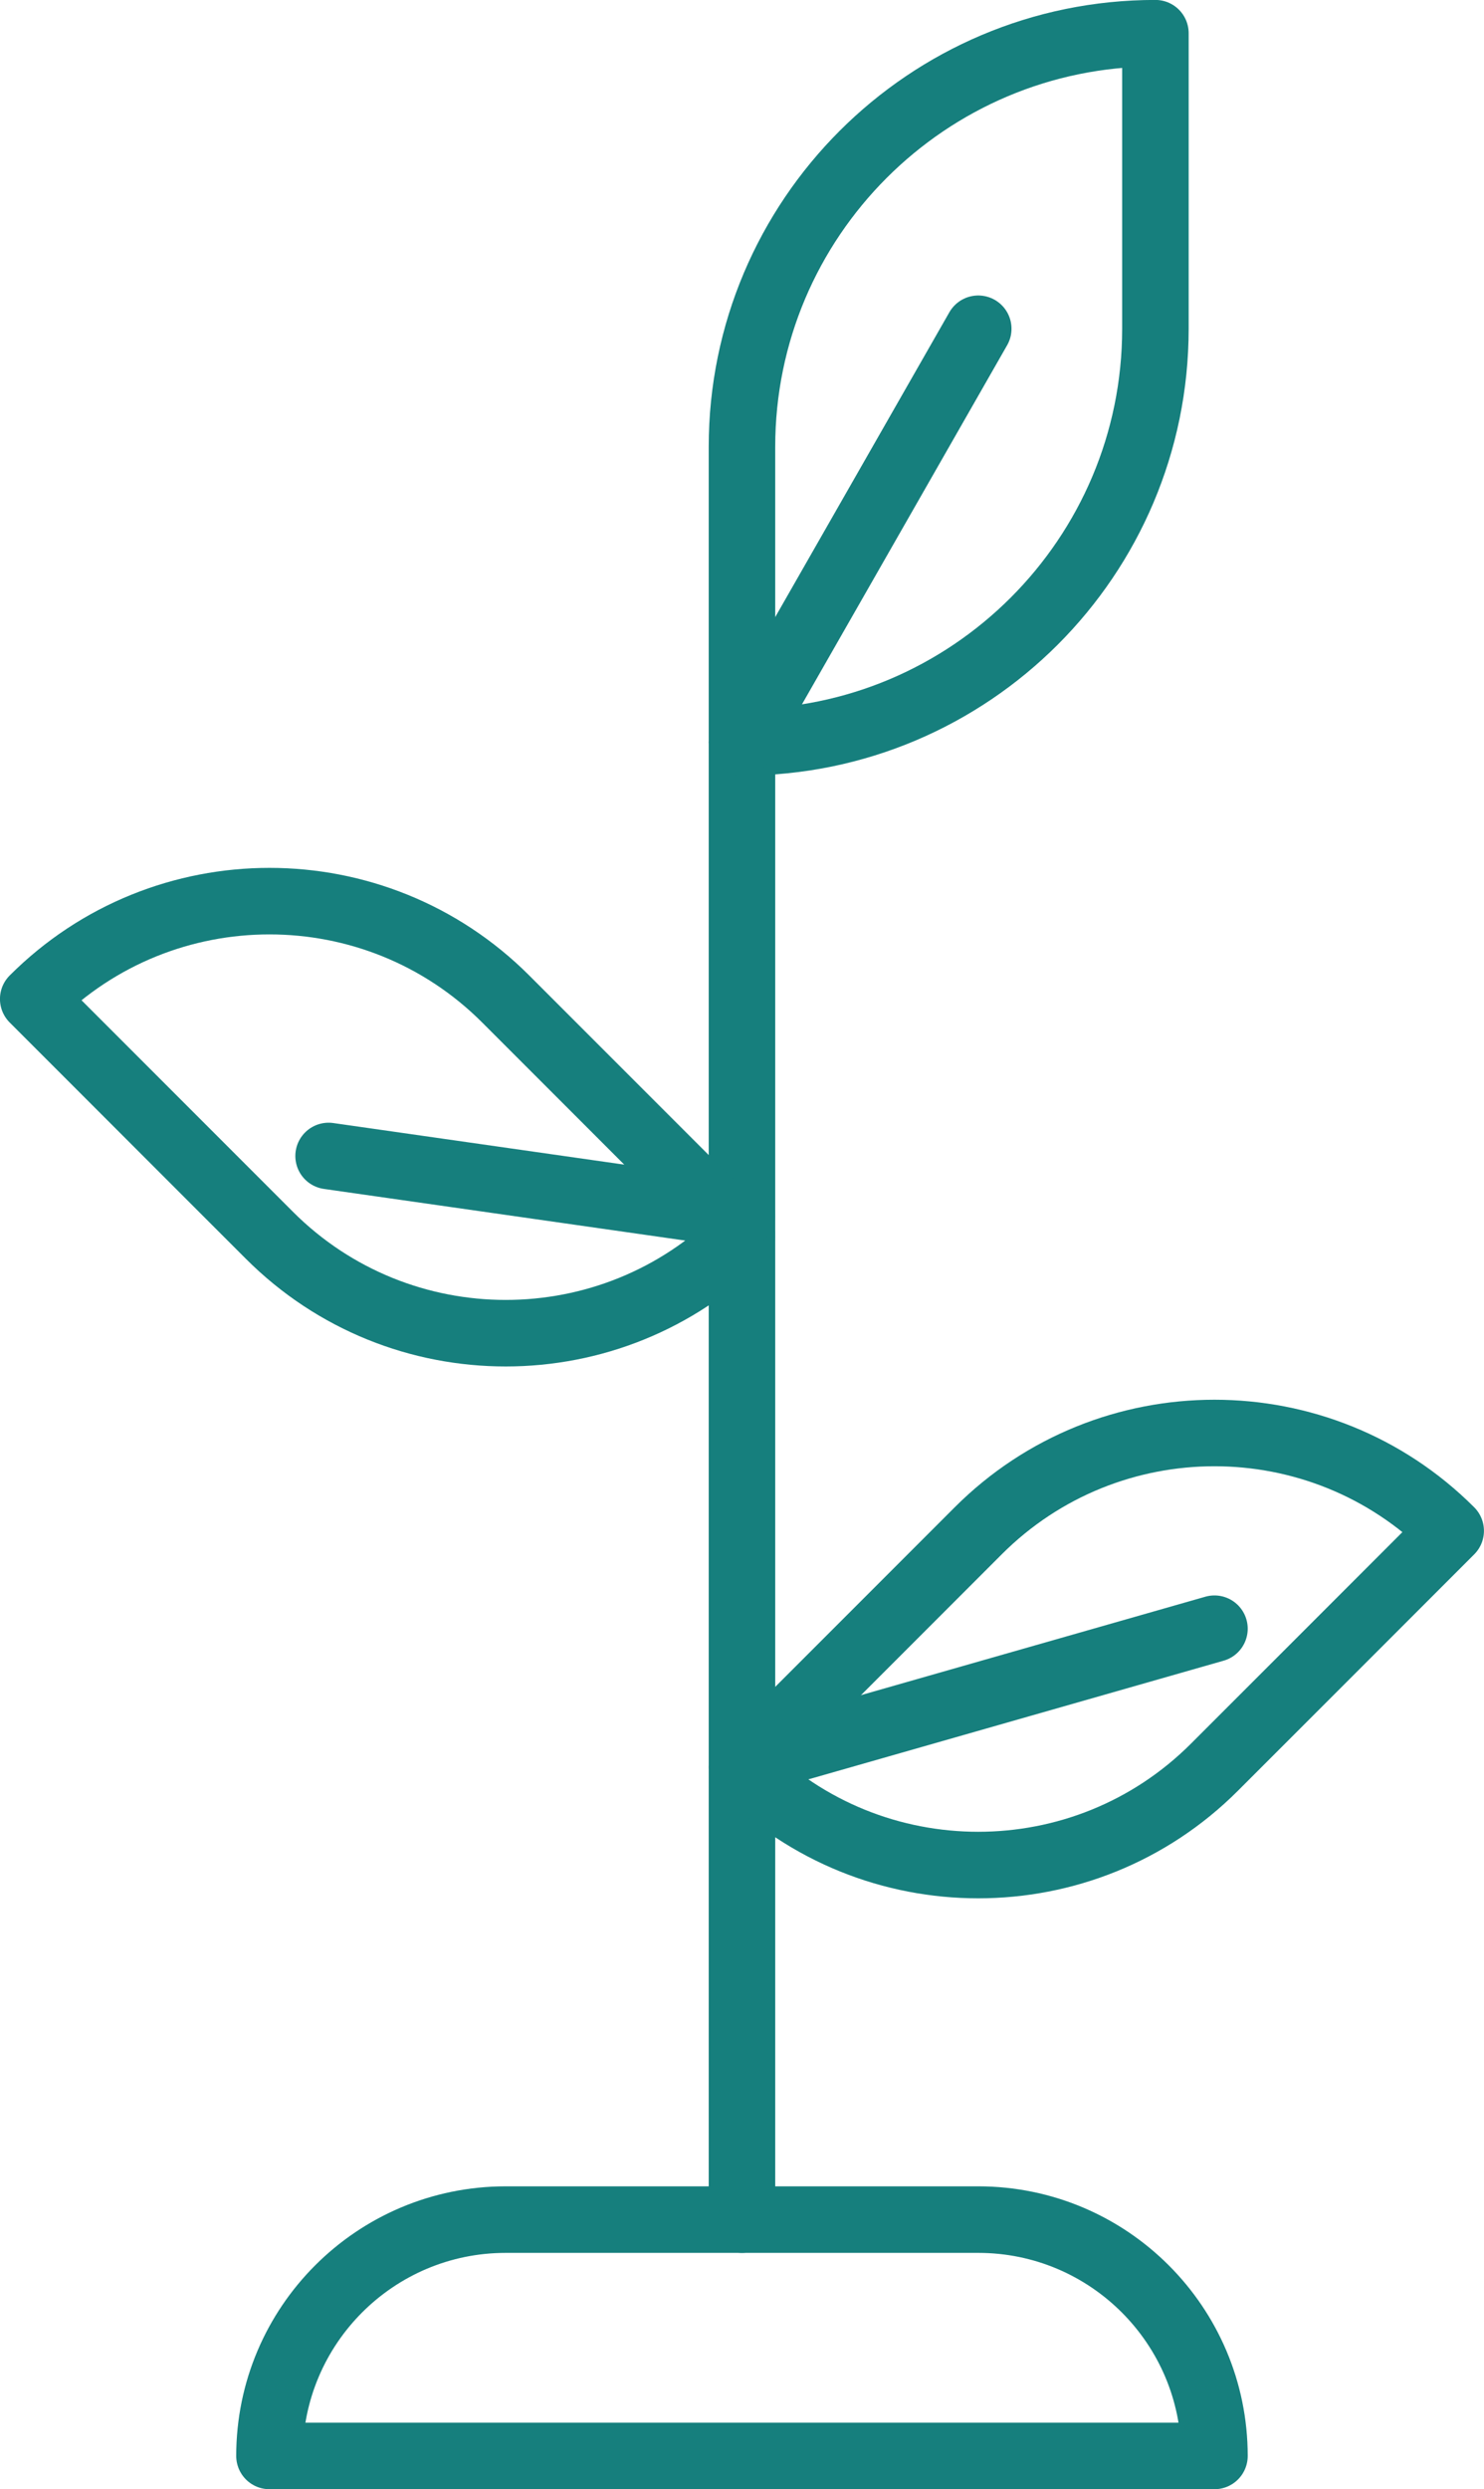
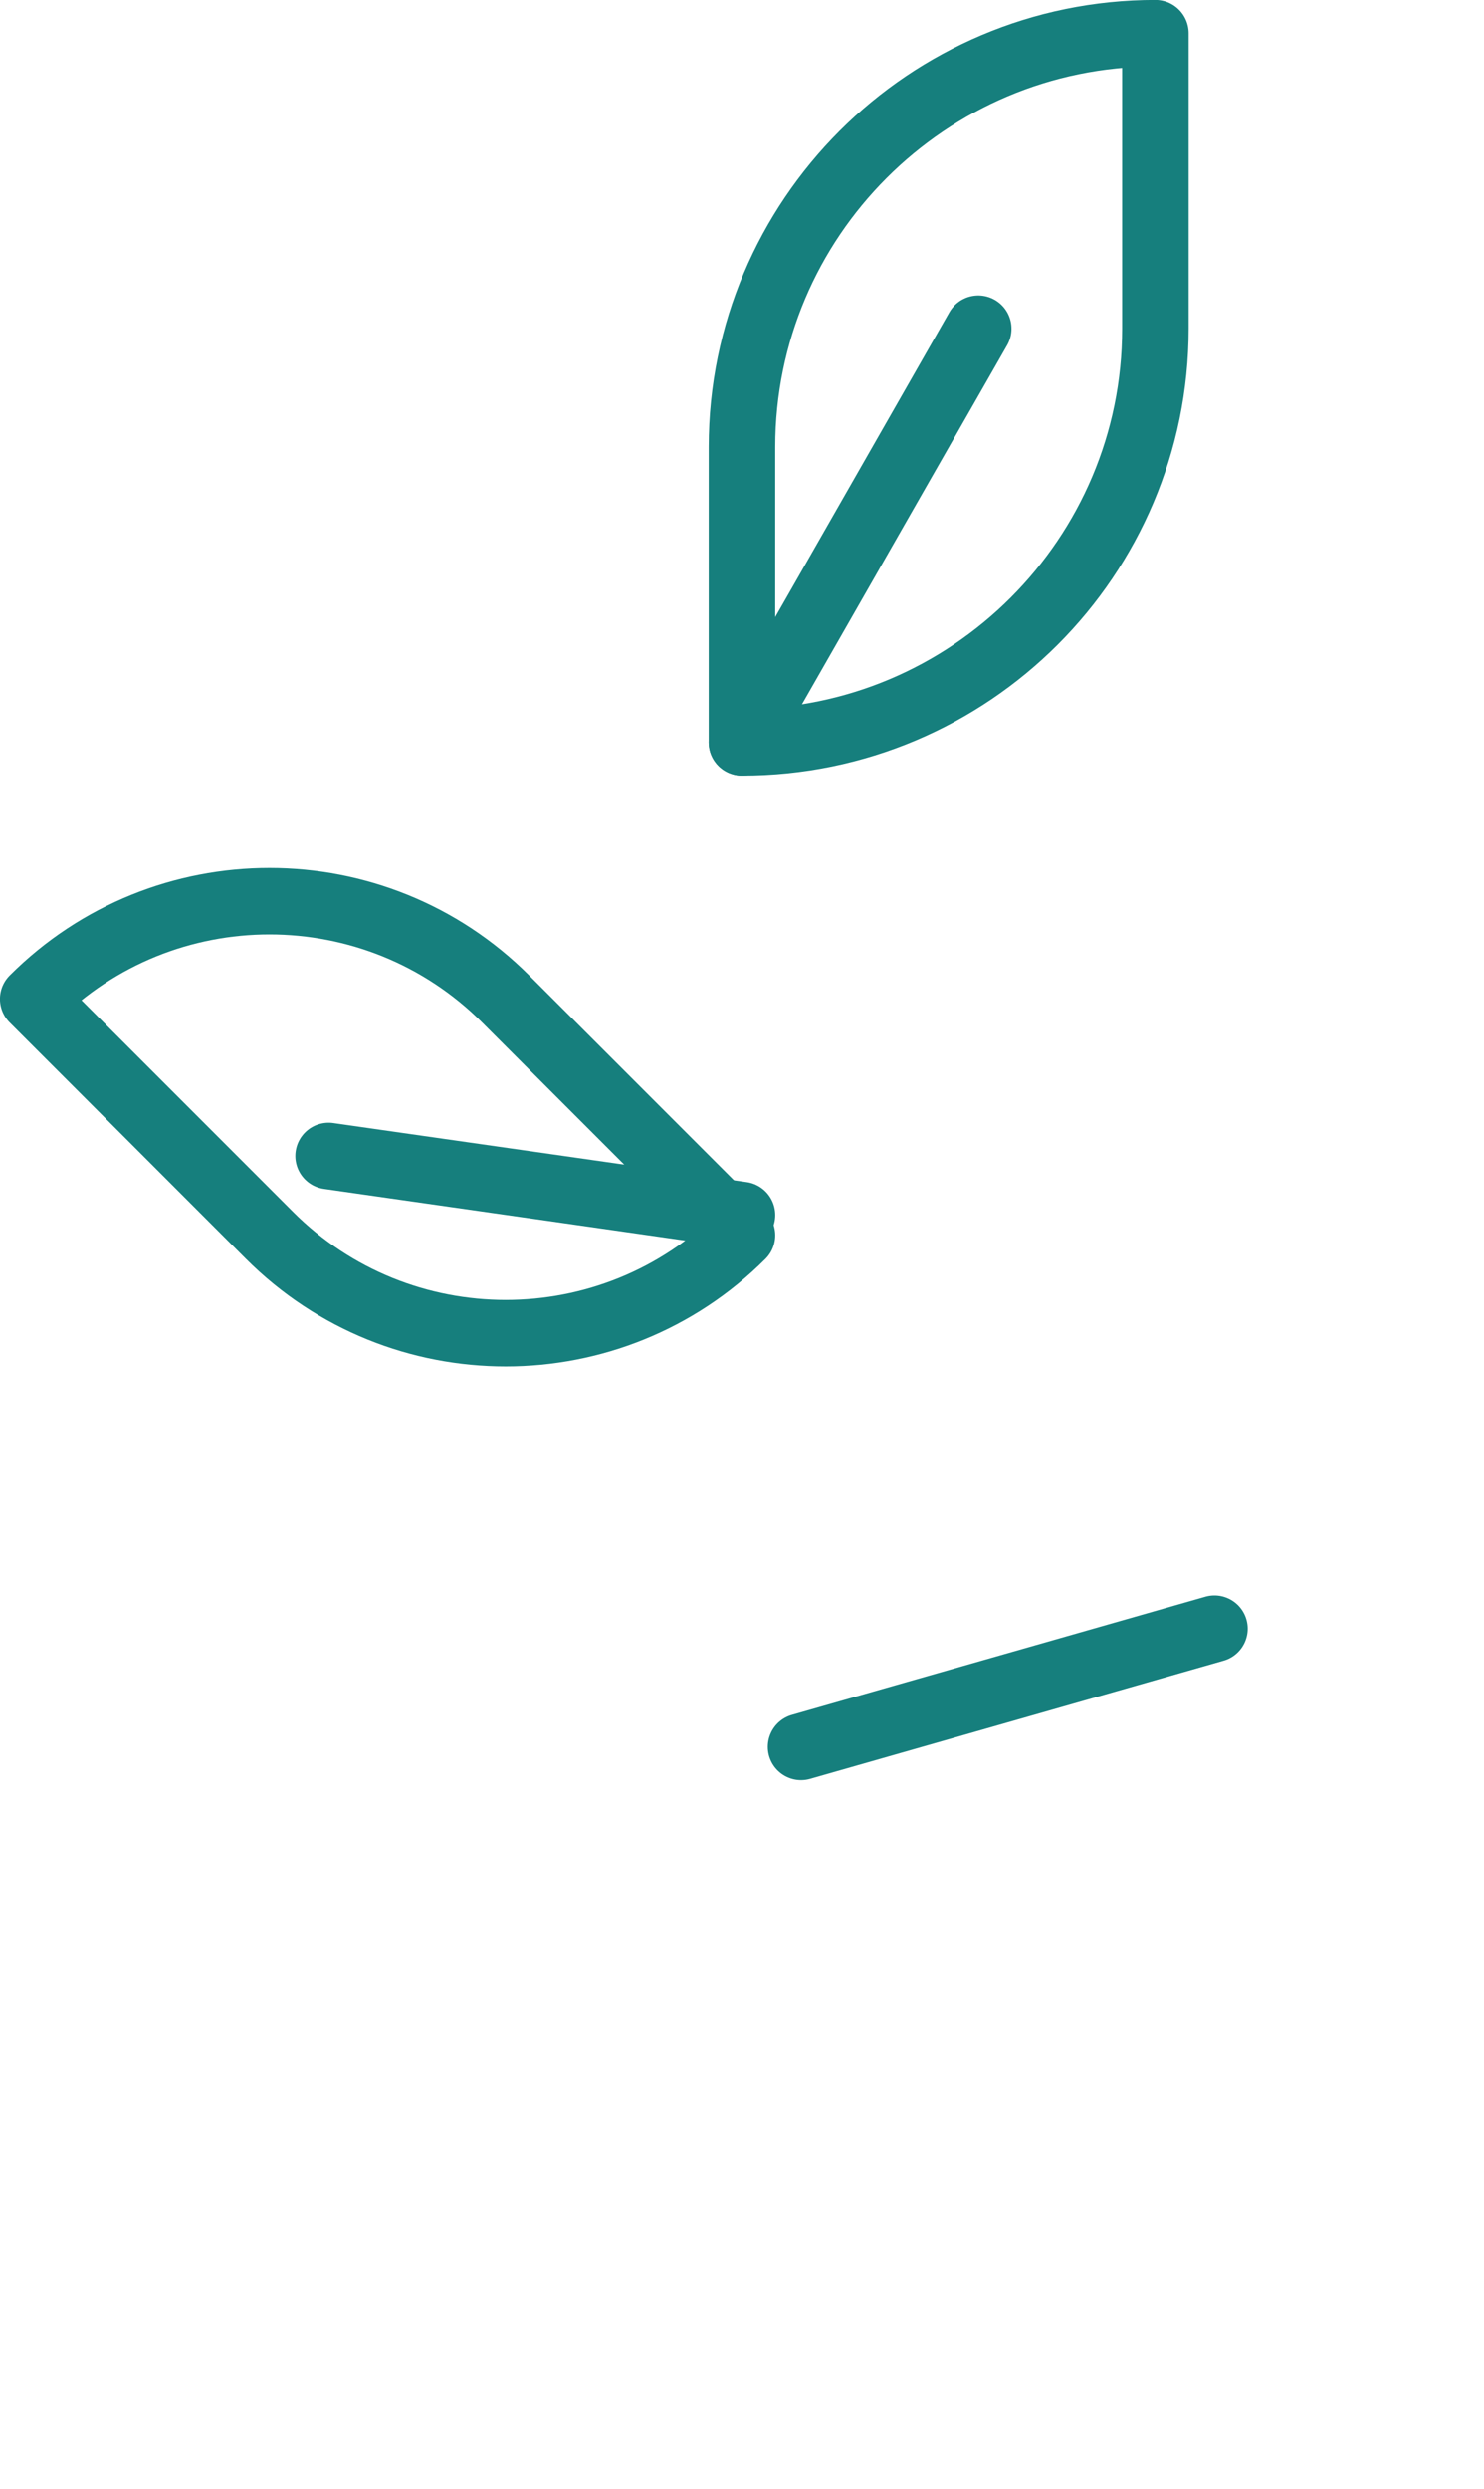
<svg xmlns="http://www.w3.org/2000/svg" viewBox="0 0 223.15 374.13" data-name="Capa 2" id="Capa_2">
  <defs>
    <style>
      .cls-1 {
        fill: none;
        stroke: #167f7d;
        stroke-linecap: round;
        stroke-linejoin: round;
        stroke-width: 10px;
      }
    </style>
  </defs>
  <g data-name="Capa 1" id="Capa_1-2">
    <g>
-       <line y2="111.57" x2="111.57" y1="333.6" x1="111.57" class="cls-1" />
-       <path transform="translate(223.53 -43.98) rotate(45)" d="m189.98,197.6h0v50.24c0,27.73-22.51,50.24-50.24,50.24h0v-50.24c0-27.73,22.51-50.24,50.24-50.24Z" class="cls-1" />
      <path transform="translate(218.23 245.42) rotate(135)" d="m33.17,117.67h0c27.73,0,50.24,22.51,50.24,50.24v50.24h0c-27.73,0-50.24-22.51-50.24-50.24v-50.24h0Z" class="cls-1" />
      <path transform="translate(285.31 116.57) rotate(-180)" d="m173.74,5h0v44.41c0,34.31-27.86,62.17-62.17,62.17h0v-44.41c0-34.31,27.86-62.17,62.17-62.17Z" class="cls-1" />
-       <path d="m76.05,333.6h71.05c19.61,0,35.52,15.92,35.52,35.52H40.52c0-19.61,15.92-35.52,35.52-35.52Z" class="cls-1" />
      <line y2="244.79" x2="182.62" y1="262.55" x1="120.45" class="cls-1" />
      <line y2="173.74" x2="49.41" y1="182.62" x1="111.57" class="cls-1" />
      <line y2="49.41" x2="147.1" y1="111.57" x1="111.57" class="cls-1" />
    </g>
  </g>
</svg>